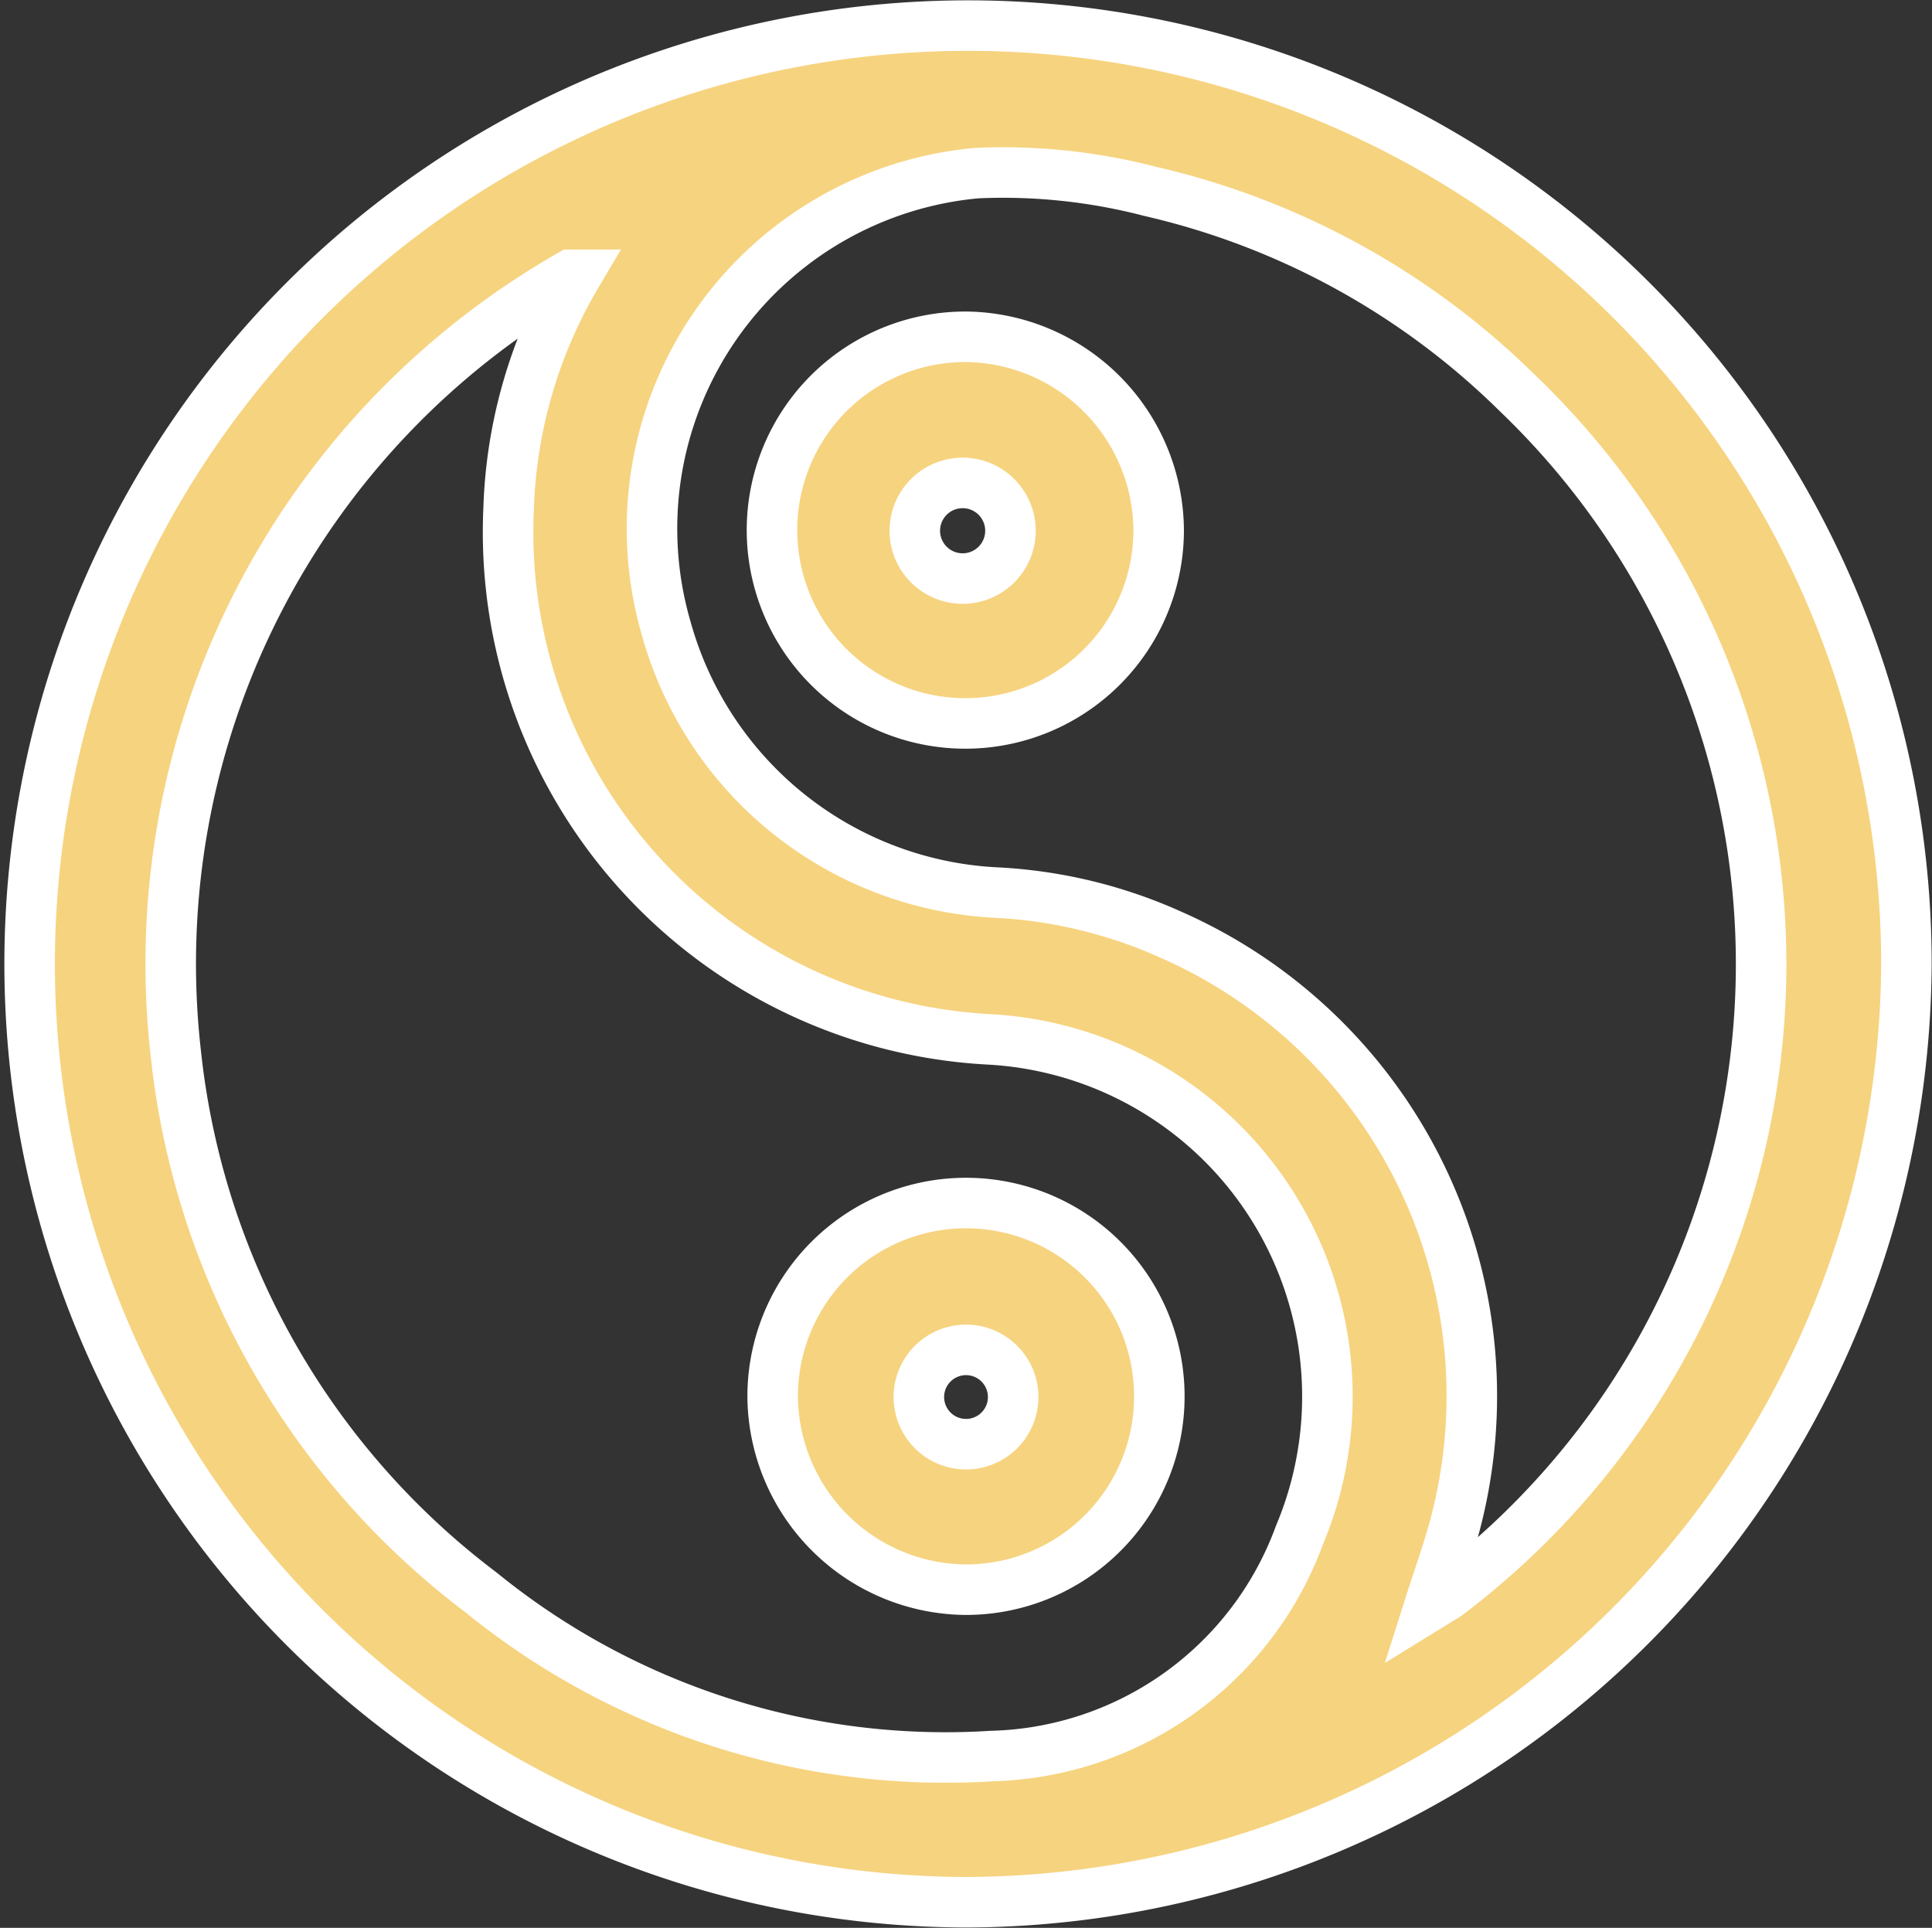
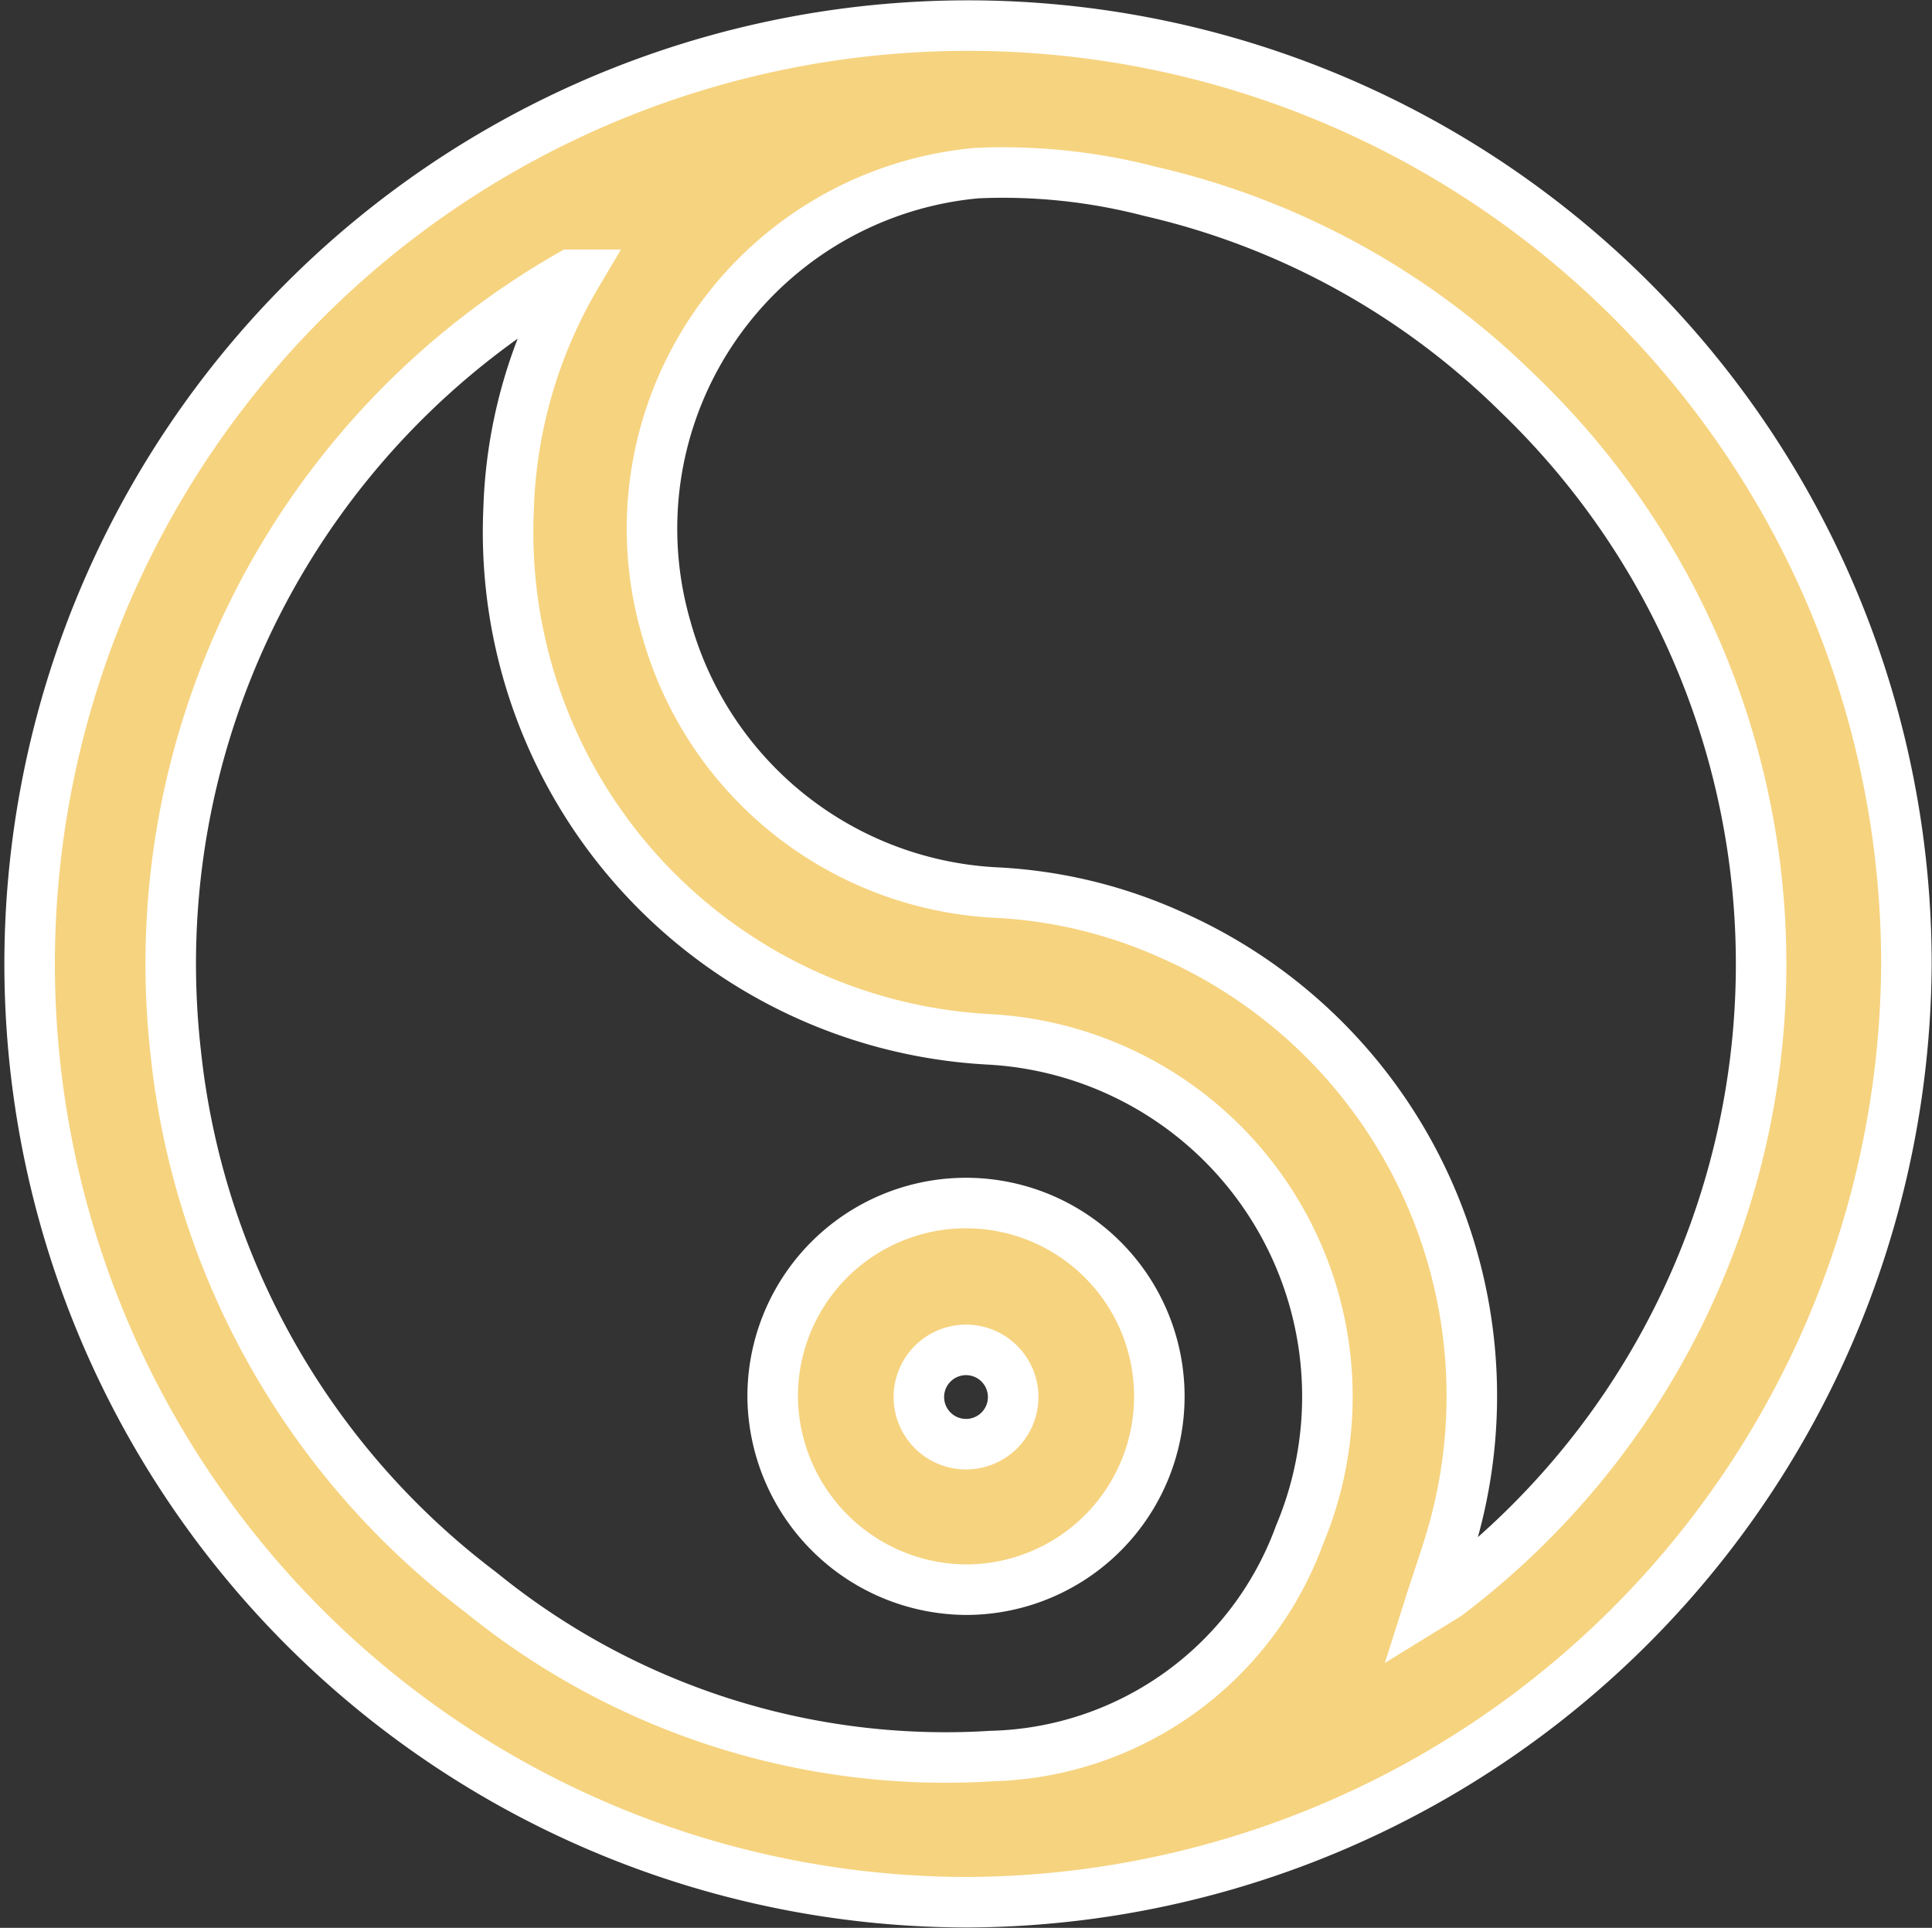
<svg xmlns="http://www.w3.org/2000/svg" viewBox="0 0 28.68 28.62">
  <rect x="0" y="0" width="28.68" height="28.62" fill="#333333" stroke="none" />
  <defs>
    <style>.cls-1{fill:#f6d37f;stroke:#fff;stroke-miterlimit:10;stroke-width:0.75px;}</style>
  </defs>
  <g id="Слой_2" data-name="Слой 2">
    <g id="Слой_1-2" data-name="Слой 1">
      <path class="cls-1" d="M14.36,28.24A13.93,13.93,0,1,1,28.3,14.33,14,14,0,0,1,14.36,28.24ZM8.56,4.08H8.47A11.78,11.78,0,0,0,2.61,15.64a11.55,11.55,0,0,0,4.53,8,10.93,10.93,0,0,0,7.58,2.43,5,5,0,0,0,4.57-3.28,5.31,5.31,0,0,0-4.61-7.36A7.54,7.54,0,0,1,7.55,7.56,7.26,7.26,0,0,1,8.56,4.08ZM21.22,23.84l.26-.16a11.75,11.75,0,0,0,2.26-2.25A11.74,11.74,0,0,0,22.53,5.84a11.4,11.4,0,0,0-5.46-3,8.66,8.66,0,0,0-2.57-.27A5.3,5.3,0,0,0,9.89,9.33a5.36,5.36,0,0,0,4.88,3.92,7.19,7.19,0,0,1,2.62.63,7.48,7.48,0,0,1,4.19,8.83C21.48,23.07,21.35,23.43,21.22,23.84Z" />
      <path class="cls-1" d="M11.47,20.74a2.87,2.87,0,1,1,2.86,2.86A2.89,2.89,0,0,1,11.47,20.74Zm2.87.7a.7.7,0,0,0,.7-.68.7.7,0,1,0-.7.68Z" />
-       <path class="cls-1" d="M17.2,7.88A2.87,2.87,0,1,1,14.35,5,2.89,2.89,0,0,1,17.2,7.88ZM15,7.88a.71.71,0,0,0-.68-.71.71.71,0,1,0,.68.71Z" />
    </g>
  </g>
</svg>